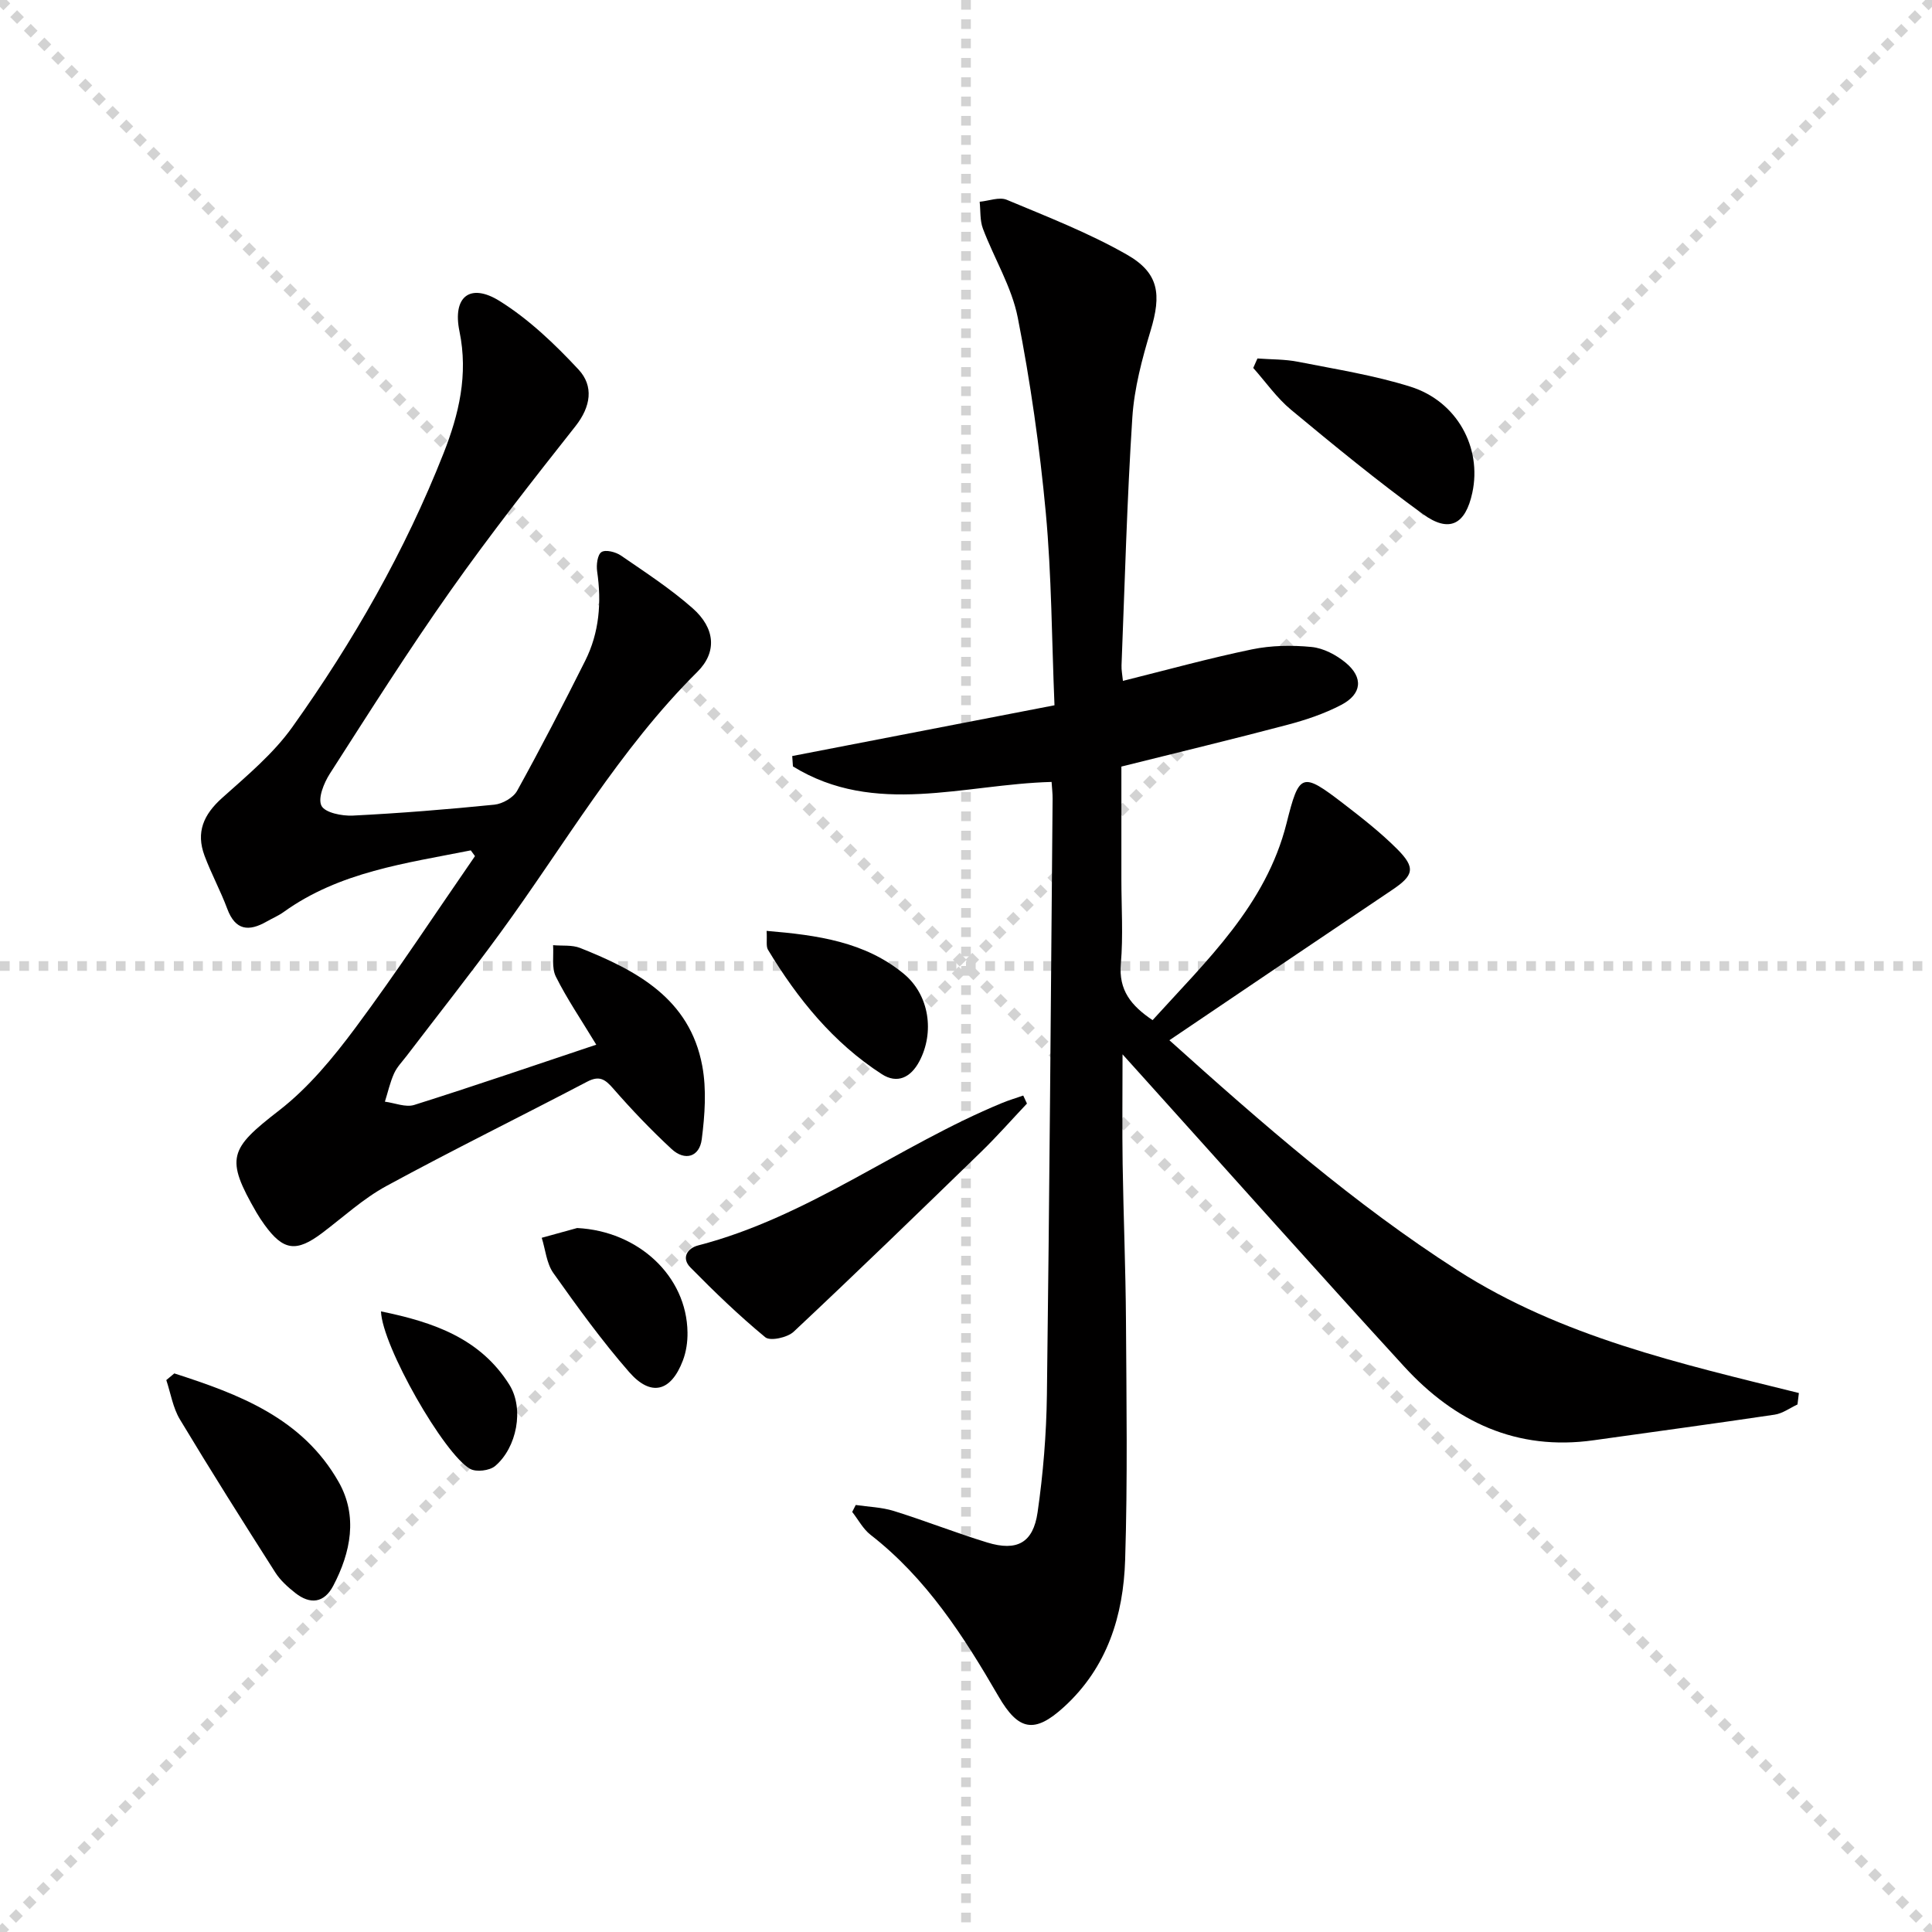
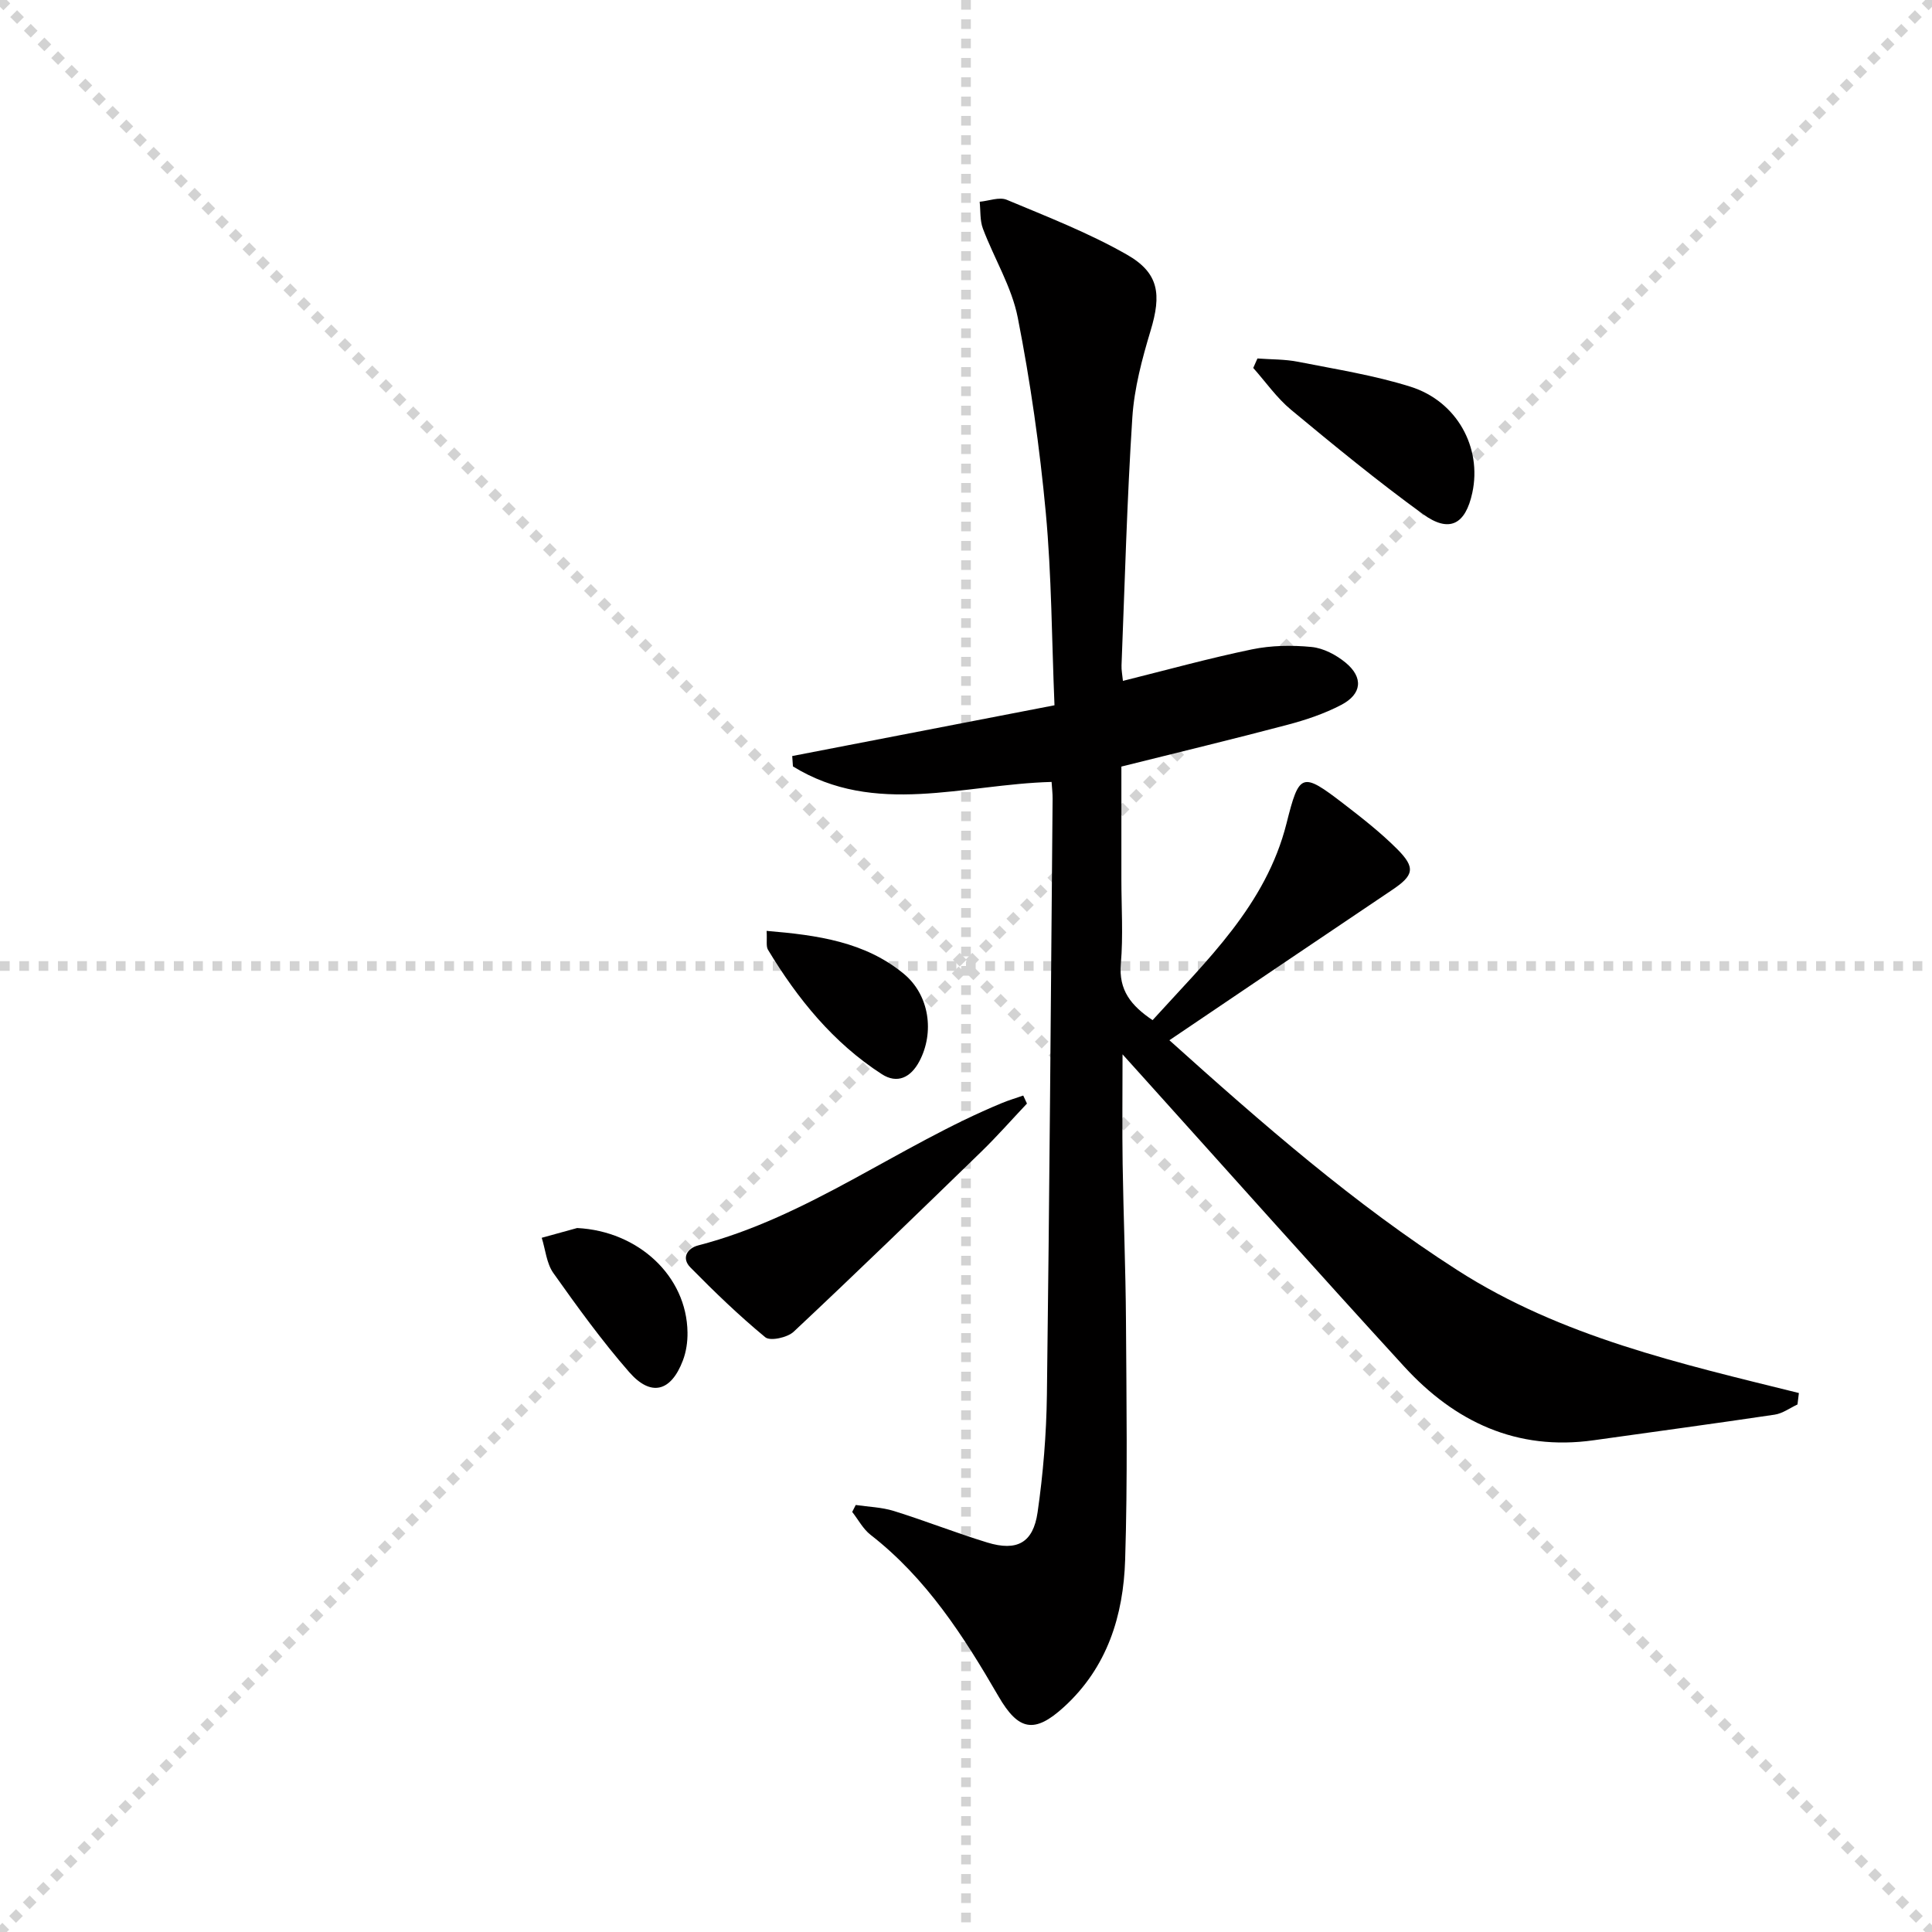
<svg xmlns="http://www.w3.org/2000/svg" enable-background="new 0 0 400 400" viewBox="0 0 400 400">
  <g stroke="lightgray" stroke-dasharray="1,1" stroke-width="1" transform="scale(2, 2)">
    <line x1="0" y1="0" x2="200" y2="200" />
    <line x1="200" y1="0" x2="0" y2="200" />
    <line x1="100" y1="0" x2="100" y2="200" />
    <line x1="0" y1="100" x2="200" y2="100" />
  </g>
  <g fill="#010000">
    <path d="m372.15 290.78c-1.57.73-3.09 1.87-4.73 2.11-12.48 1.86-24.98 3.54-37.47 5.3-15.93 2.25-28.75-3.82-39.22-15.25-18.21-19.89-36.15-40.04-54.2-60.08-1.1-1.22-2.19-2.43-4.12-4.57 0 8.32-.09 15.52.02 22.72.17 10.82.62 21.63.69 32.45.1 16.49.35 32.99-.17 49.47-.36 11.55-3.69 22.29-12.67 30.48-6.07 5.54-9.4 4.97-13.55-2.2-7.2-12.43-14.92-24.45-26.5-33.45-1.55-1.21-2.54-3.14-3.79-4.73.24-.48.48-.96.73-1.44 2.63.39 5.37.46 7.88 1.24 6.5 2.02 12.84 4.54 19.35 6.53 6.13 1.87 9.5.1 10.42-6.24 1.16-8.03 1.82-16.2 1.93-24.31.53-41.14.82-82.29 1.18-123.43.01-1.12-.13-2.25-.21-3.49-18.17.48-36.58 7.23-53.55-3.21-.05-.72-.1-1.43-.15-2.15 17.88-3.46 35.75-6.92 54.3-10.51-.57-13.67-.59-26.83-1.8-39.87-1.26-13.53-3.18-27.05-5.8-40.38-1.25-6.37-4.89-12.25-7.22-18.44-.64-1.7-.47-3.7-.67-5.56 1.89-.17 4.07-1.05 5.62-.4 8.39 3.51 16.95 6.84 24.83 11.33 6.72 3.82 7.2 8.27 4.94 15.75-1.76 5.84-3.38 11.9-3.78 17.95-1.11 17.1-1.56 34.23-2.24 51.36-.04.97.17 1.94.29 3.21 9.03-2.25 17.8-4.68 26.69-6.52 4-.83 8.29-.9 12.37-.5 2.46.24 5.1 1.64 7.05 3.25 3.71 3.07 3.38 6.5-.91 8.74-3.49 1.83-7.34 3.12-11.17 4.13-11.22 2.97-22.51 5.68-34.35 8.64v23.33c0 5.83.39 11.7-.11 17.49-.48 5.47 2.1 8.67 6.57 11.68 11.19-12.35 23.47-23.81 27.73-40.74 2.63-10.45 3.13-10.75 11.84-4.04 3.82 2.94 7.65 5.94 11.05 9.34 3.92 3.92 3.46 5.48-1.08 8.52-15.18 10.19-30.32 20.45-46.06 31.08 19.29 17.34 38.28 33.92 59.63 47.61 21.53 13.81 46.22 19.36 70.7 25.43-.1.78-.19 1.58-.29 2.37z" />
-     <path d="m97.47 176.06c-13.43 2.68-27.15 4.42-38.77 12.78-1.07.77-2.33 1.29-3.48 1.95-3.7 2.12-6.49 1.88-8.17-2.64-1.39-3.73-3.32-7.27-4.71-11-1.8-4.85-.2-8.49 3.62-11.92 5.14-4.61 10.62-9.16 14.58-14.72 12.57-17.64 23.31-36.41 31.28-56.63 3.19-8.08 5.16-16.29 3.31-25.27-1.49-7.21 2.21-10.09 8.31-6.29 6.06 3.78 11.44 8.93 16.34 14.19 3.18 3.42 2.56 7.67-.63 11.72-8.84 11.19-17.65 22.41-25.87 34.06-8.72 12.35-16.81 25.15-24.98 37.88-1.24 1.93-2.53 5.11-1.74 6.66.74 1.44 4.25 2.14 6.49 2.03 9.78-.49 19.56-1.28 29.3-2.26 1.69-.17 3.93-1.45 4.72-2.88 4.9-8.86 9.55-17.86 14.09-26.92 2.92-5.83 3.41-12.08 2.47-18.51-.19-1.33.06-3.45.9-3.99.86-.56 2.95-.02 4.03.72 5.06 3.48 10.25 6.86 14.84 10.91 4.67 4.12 5.1 9.07.99 13.16-16.21 16.1-27.51 35.85-40.84 54.09-6.28 8.6-12.89 16.95-19.35 25.42-.91 1.19-2.01 2.31-2.61 3.64-.84 1.86-1.28 3.89-1.9 5.85 2.04.26 4.31 1.24 6.09.67 12.47-3.93 24.83-8.18 37.67-12.47-3.2-5.29-6.1-9.54-8.37-14.1-.9-1.81-.42-4.31-.57-6.5 1.88.17 3.93-.09 5.61.58 11.73 4.67 22.68 10.5 25.27 24.38.92 4.92.54 10.21-.1 15.23-.47 3.65-3.48 4.57-6.25 2.01-4.25-3.94-8.28-8.16-12.09-12.53-1.69-1.94-2.87-2.72-5.38-1.41-13.83 7.25-27.85 14.14-41.57 21.6-4.77 2.59-8.88 6.39-13.25 9.69-5.39 4.08-8.09 3.73-11.99-1.67-.58-.81-1.14-1.64-1.64-2.5-6.56-11.33-5.63-13.19 4.66-21.16 6.07-4.7 11.19-10.91 15.81-17.12 8.61-11.58 16.54-23.67 24.75-35.54-.29-.4-.58-.8-.87-1.19z" />
+     <path d="m97.47 176.06z" />
    <path d="m212.62 228.48c-3.16 3.34-6.2 6.81-9.5 10.01-12.86 12.49-25.73 24.97-38.8 37.23-1.29 1.21-4.85 1.99-5.87 1.15-5.45-4.49-10.56-9.43-15.52-14.47-1.88-1.92-.68-3.95 1.62-4.55 22.82-5.91 41.49-20.65 62.92-29.49 1.43-.59 2.92-1.03 4.38-1.54.25.56.51 1.11.77 1.66z" />
-     <path d="m36.09 284.35c13.37 4.3 26.53 9.24 34.04 22.5 3.98 7.03 2.51 14.53-1.14 21.48-1.89 3.59-4.78 3.9-7.85 1.48-1.55-1.22-3.11-2.62-4.15-4.26-6.69-10.49-13.33-21.01-19.74-31.67-1.45-2.41-1.91-5.42-2.82-8.15.55-.46 1.11-.92 1.66-1.38z" />
    <path d="m260.34 74.22c2.82.21 5.7.14 8.45.69 7.78 1.54 15.69 2.78 23.23 5.15 9.65 3.03 14.82 12.62 12.81 21.95-1.42 6.6-4.76 8.4-10.23 4.43-9.38-6.81-18.36-14.18-27.29-21.59-2.97-2.46-5.25-5.76-7.84-8.67.29-.65.58-1.31.87-1.96z" />
    <path d="m119.49 254.25c12.62.63 22.7 9.9 22.85 21.62.03 1.94-.27 4.01-.96 5.81-2.45 6.46-6.6 7.58-11.13 2.38-5.65-6.47-10.71-13.48-15.69-20.5-1.41-2-1.63-4.84-2.4-7.29 2.45-.67 4.89-1.35 7.33-2.02z" />
    <path d="m158.72 192.73c10.59.88 20.37 2.27 28.38 8.87 5.37 4.42 6.39 12.19 3.25 18.12-1.8 3.41-4.6 4.72-7.77 2.68-10.07-6.5-17.45-15.61-23.58-25.77-.43-.73-.16-1.9-.28-3.9z" />
-     <path d="m78.88 271.51c10.95 2.23 20.58 5.63 26.57 15.17 3.12 4.97 1.56 13.07-2.96 16.86-1.14.95-3.88 1.28-5.14.58-5.41-3.01-18.22-25.44-18.47-32.61z" />
  </g>
</svg>